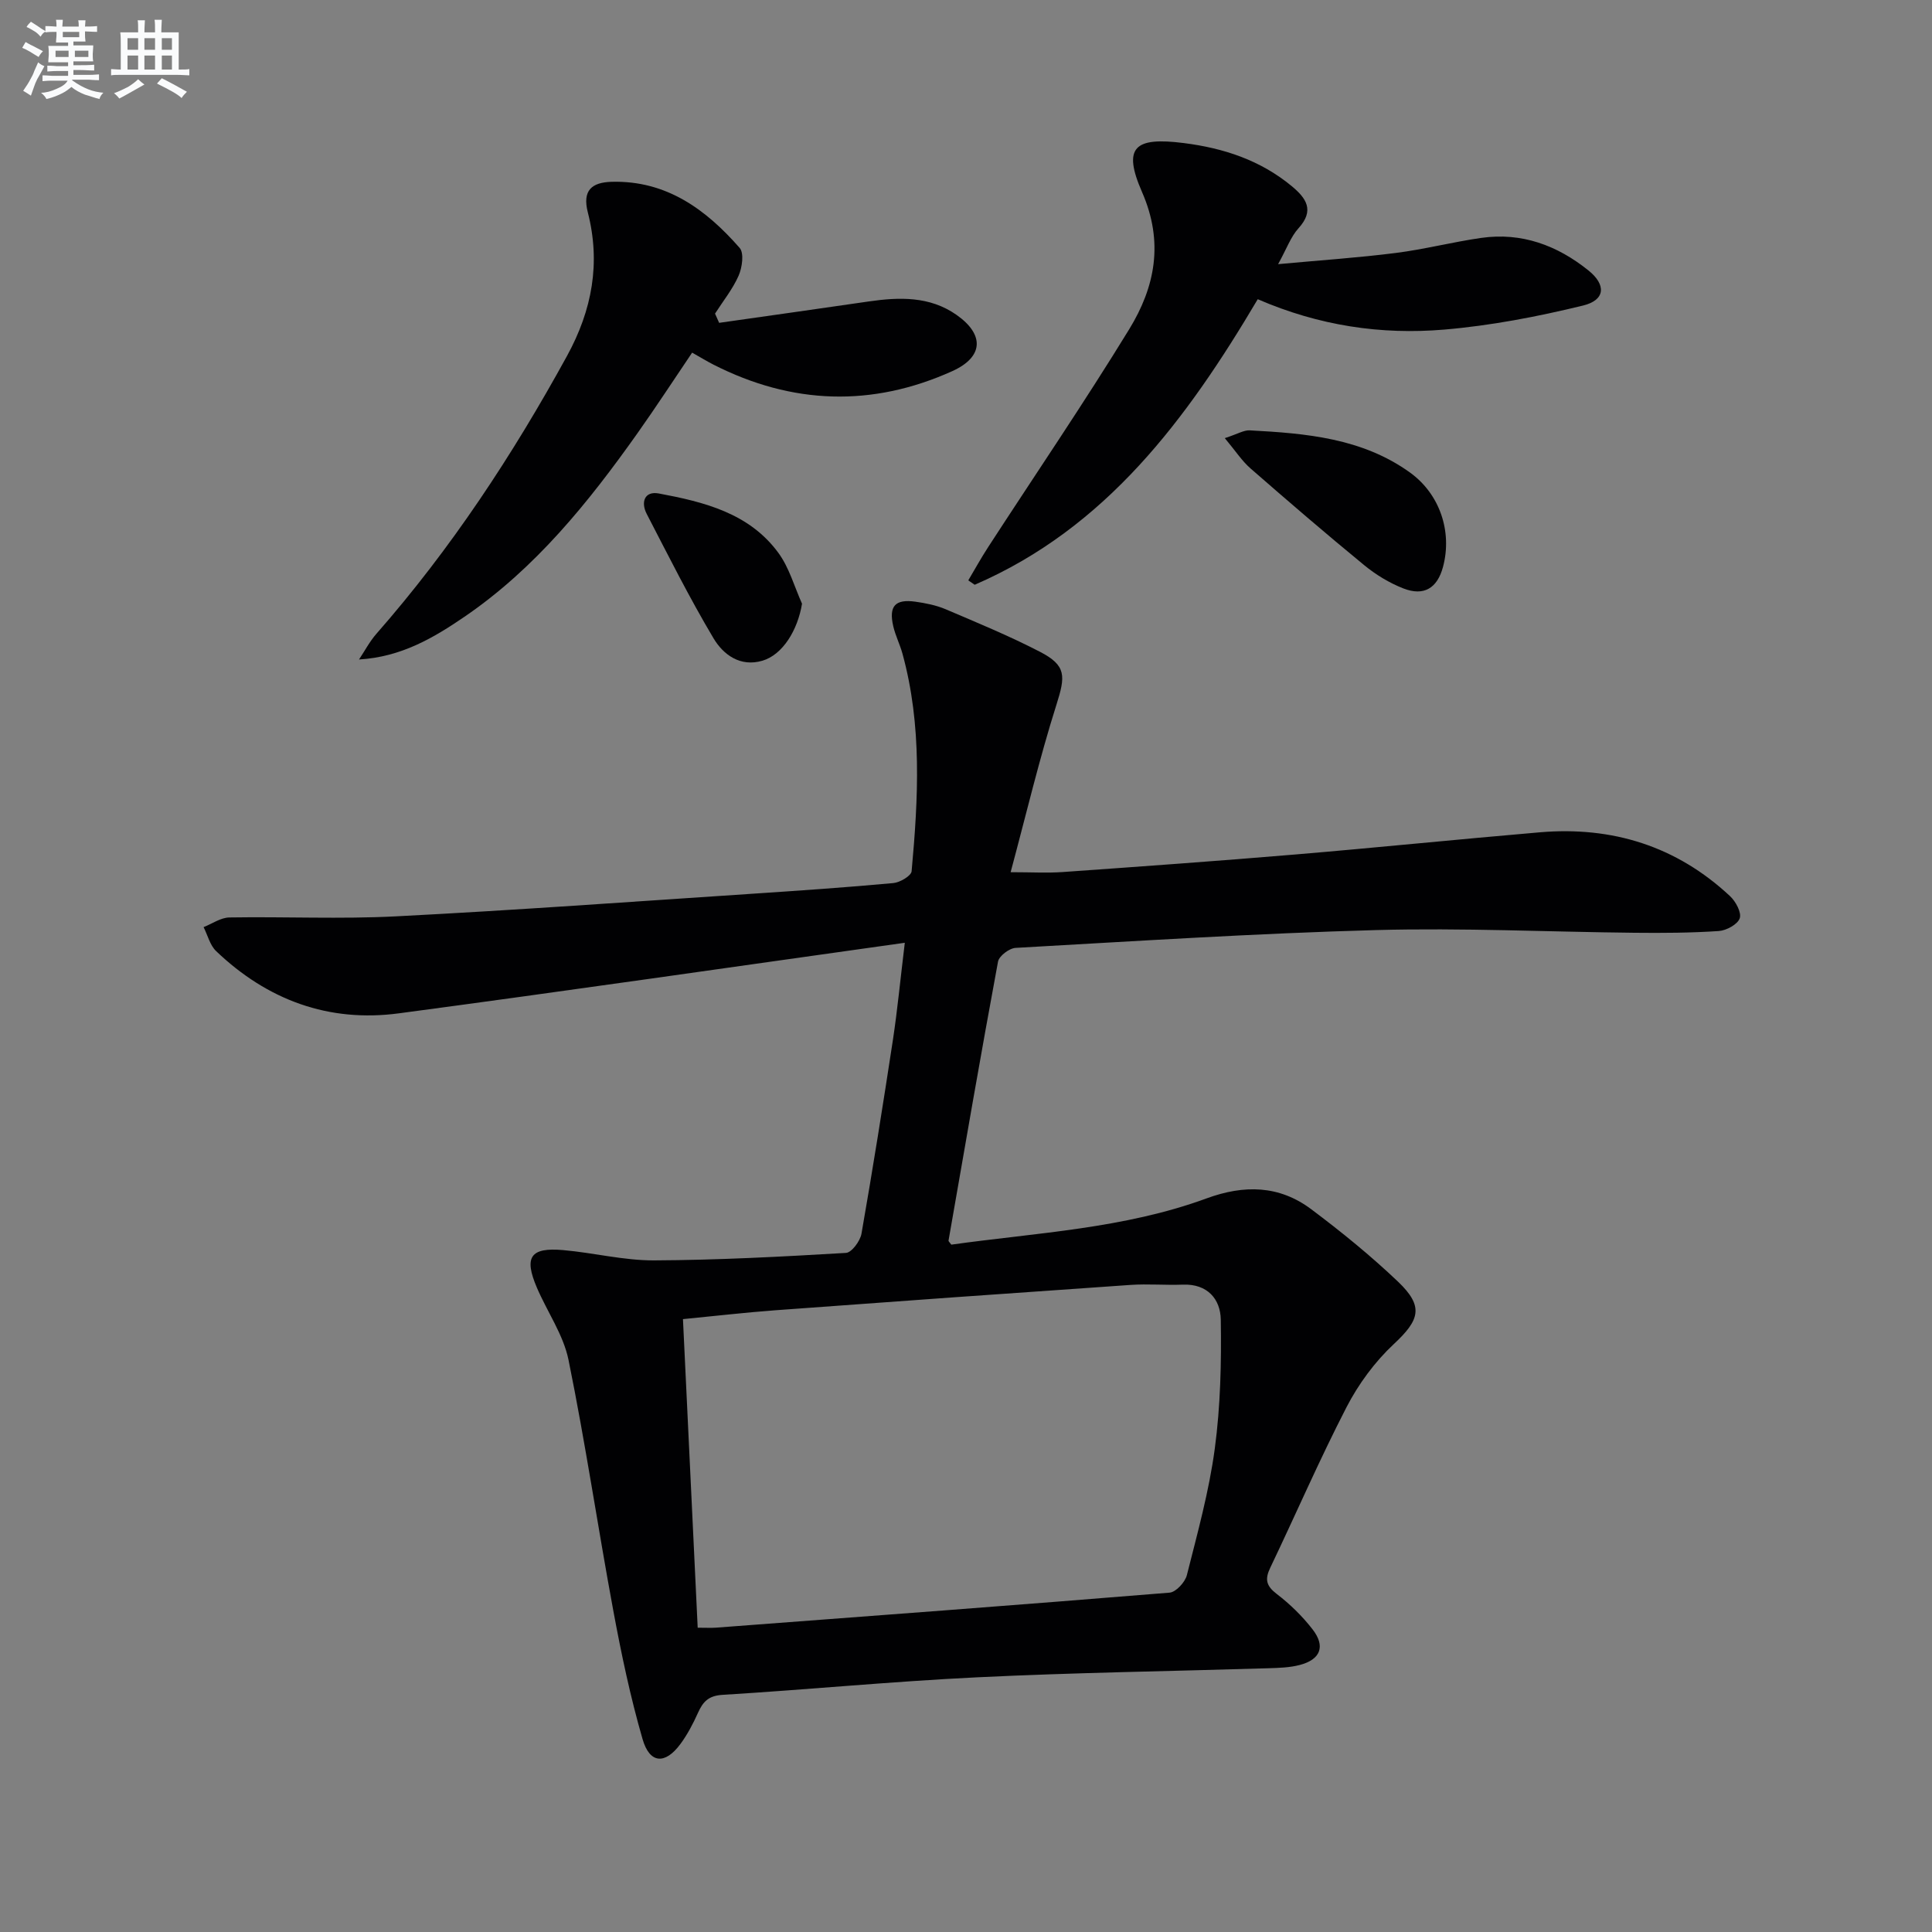
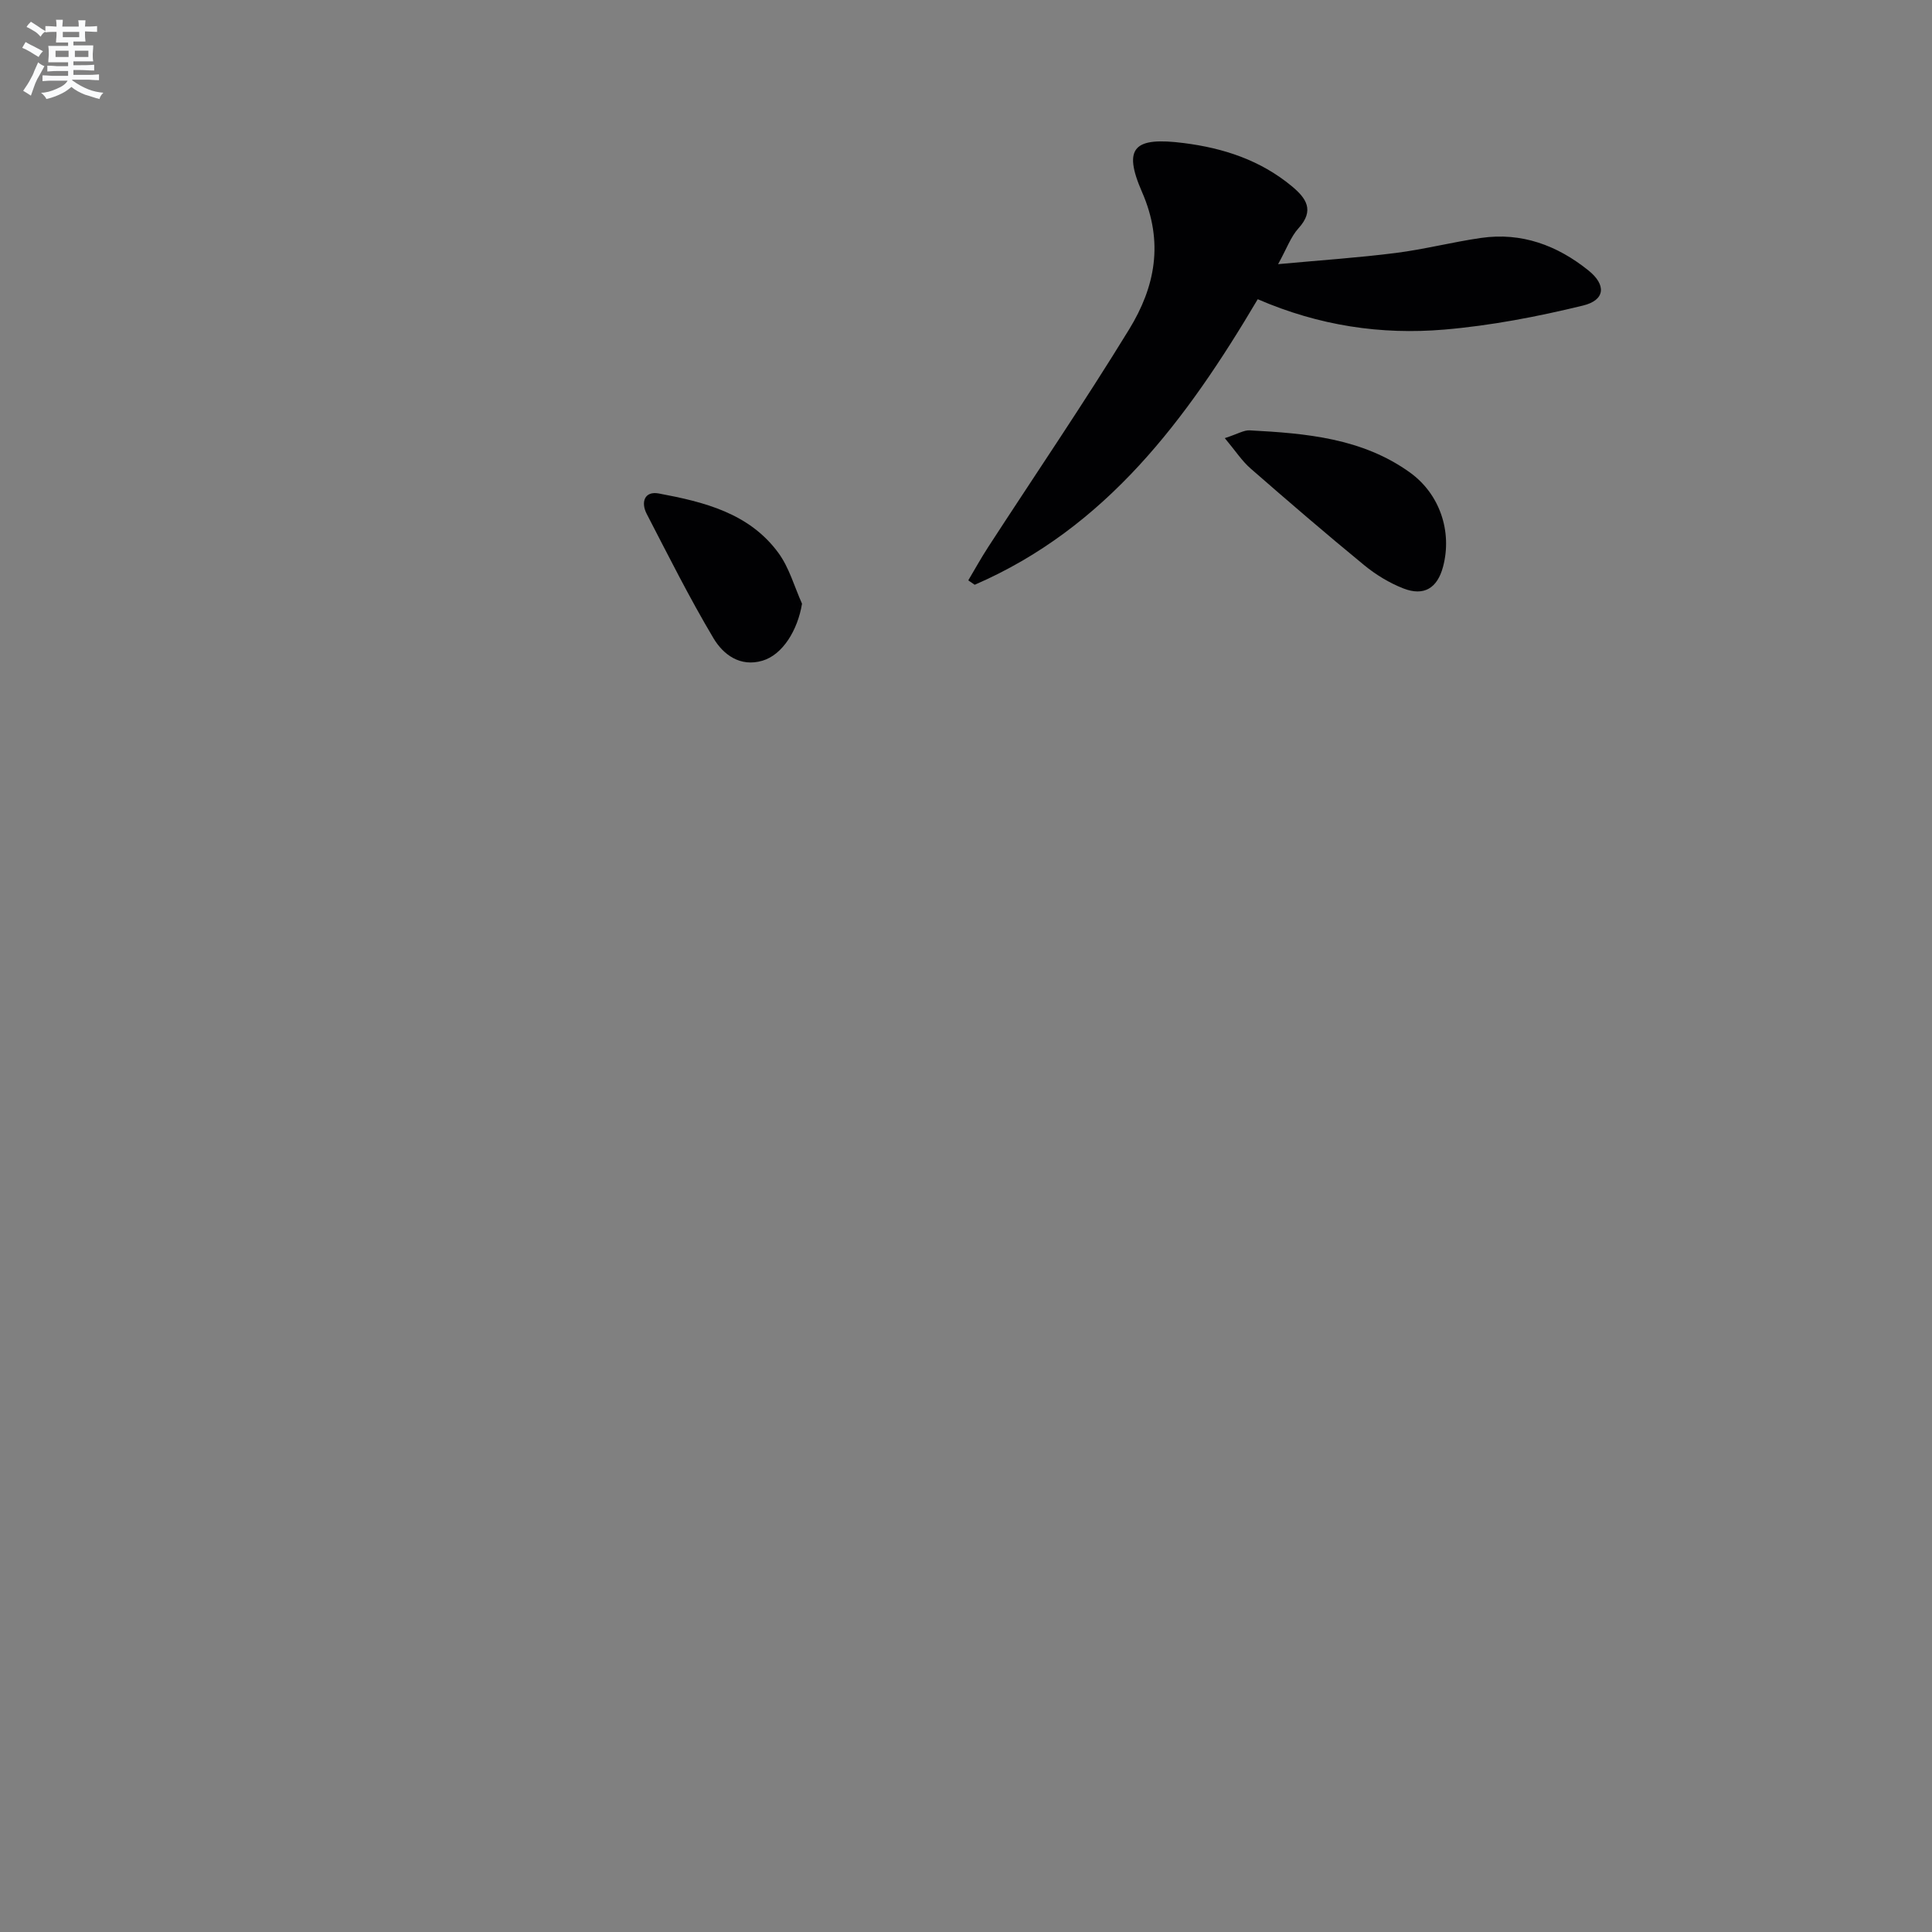
<svg xmlns="http://www.w3.org/2000/svg" enable-background="new 0 0 400 400" viewBox="0 0 400 400">
  <rect x="0" y="0" width="400" height="400" fill="#808080" stroke="none" />
  <g fill="#010103">
-     <path d="m187.33 195.19c-35.74 5.01-70.22 10.01-104.75 14.61-14.54 1.94-27.24-2.76-37.83-12.88-1.28-1.22-1.75-3.29-2.6-4.97 1.78-.7 3.55-1.97 5.34-2 11.49-.19 23.01.36 34.48-.23 24.56-1.26 49.1-3.05 73.65-4.67 9.79-.65 19.57-1.32 29.34-2.22 1.38-.13 3.7-1.5 3.78-2.45 1.38-15.09 2.19-30.2-1.9-45.07-.53-1.91-1.45-3.72-1.9-5.65-.96-4.16.38-5.67 4.56-5.09 2.12.3 4.31.73 6.27 1.56 6.57 2.8 13.19 5.53 19.53 8.81 5.52 2.85 5.3 5.04 3.43 10.94-3.54 11.17-6.24 22.61-9.49 34.7 4.33 0 7.55.19 10.74-.03 16.08-1.14 32.16-2.29 48.22-3.64 16.88-1.42 33.73-3.15 50.61-4.59 14.99-1.28 28.29 2.86 39.38 13.22 1.18 1.1 2.42 3.41 2 4.59-.44 1.26-2.76 2.52-4.33 2.63-5.81.39-11.64.42-17.47.36-17.8-.18-35.62-1.04-53.41-.56-24.92.68-49.81 2.29-74.71 3.69-1.31.07-3.42 1.67-3.64 2.84-3.57 19.23-6.89 38.51-10.25 57.78-.02.11.17.26.58.82 17.58-2.47 35.72-3.29 52.83-9.57 7.81-2.87 15.06-2.73 21.69 2.24 6.24 4.68 12.33 9.63 17.97 15 5.4 5.15 4.47 7.93-.89 12.93-3.92 3.66-7.3 8.26-9.77 13.04-5.63 10.91-10.51 22.2-15.81 33.28-1.14 2.38-.82 3.74 1.35 5.4 2.75 2.1 5.31 4.6 7.43 7.34 2.72 3.51 1.64 6.25-2.68 7.37-2.06.54-4.28.6-6.43.67-20.12.62-40.25.9-60.35 1.88-17.59.85-35.14 2.56-52.72 3.63-2.91.18-4.04 1.43-5.07 3.72-1.02 2.26-2.19 4.51-3.67 6.5-3.15 4.24-6.33 4.04-7.8-1.04-2.53-8.74-4.41-17.69-6.07-26.65-3.2-17.26-5.76-34.65-9.26-51.85-1.06-5.23-4.41-9.97-6.56-15-2.71-6.34-1.34-8.36 5.45-7.76 6.28.55 12.52 2.15 18.78 2.13 13.26-.06 26.52-.77 39.77-1.55 1.18-.07 2.94-2.45 3.21-3.97 2.34-13.39 4.48-26.83 6.53-40.27.91-6.05 1.49-12.13 2.44-19.97zm-42.88 141.81c1.83 0 2.82.06 3.8-.01 31.3-2.36 62.61-4.69 93.9-7.25 1.32-.11 3.21-2.16 3.58-3.63 2.19-8.68 4.6-17.37 5.78-26.2 1.18-8.81 1.38-17.8 1.24-26.7-.07-4.21-2.73-7.43-7.84-7.24-3.62.14-7.26-.19-10.87.06-24.53 1.69-49.05 3.44-73.56 5.25-6.24.46-12.46 1.19-19.08 1.83 1.02 21.52 2.02 42.53 3.05 63.89z" />
-     <path d="m148.89 66.84c10.31-1.47 20.63-2.92 30.93-4.42 6.37-.93 12.68-1.12 18.23 2.78 5.83 4.1 5.57 8.72-.89 11.64-16.63 7.5-33.18 6.93-49.45-1.35-1.33-.68-2.61-1.46-4.41-2.48-3.79 5.6-7.46 11.24-11.35 16.73-10.15 14.32-21.12 27.94-35.78 37.95-6.37 4.35-13.08 8.33-21.84 8.85 1.19-1.78 2.2-3.72 3.6-5.32 15.44-17.6 28.2-37 39.45-57.5 5.24-9.56 7-19.28 4.32-29.76-1.16-4.54.81-6.21 4.95-6.32 11.32-.3 19.51 5.72 26.49 13.69.94 1.08.52 4.05-.21 5.73-1.23 2.8-3.22 5.26-4.89 7.87.27.62.56 1.27.85 1.91z" />
    <path d="m260.4 61.95c-14.72 24.88-31.4 47.35-58.6 59.12-.44-.3-.89-.61-1.33-.91 1.36-2.29 2.65-4.63 4.1-6.86 9.76-15.04 19.87-29.87 29.23-45.15 5.34-8.73 7.2-17.97 2.65-28.38-4.08-9.33-1.57-11.45 8.65-10.15 8.27 1.05 15.85 3.55 22.34 8.92 2.99 2.48 4.78 5 1.4 8.72-1.6 1.76-2.44 4.21-4.22 7.43 8.75-.81 16.59-1.33 24.37-2.32 5.92-.75 11.74-2.26 17.65-3.11 8.4-1.21 15.78 1.54 22.25 6.75 3.69 2.97 3.48 6.13-1.14 7.25-9.44 2.3-19.09 4.16-28.76 4.98-13.02 1.1-25.85-.78-38.59-6.29z" />
    <path d="m253.58 90.71c2.67-.86 3.93-1.67 5.15-1.61 11.66.62 23.28 1.6 33.19 8.73 6.18 4.45 8.78 12.23 6.85 19.5-1.18 4.44-3.95 6.17-8.24 4.49-2.88-1.13-5.68-2.83-8.08-4.8-7.97-6.54-15.79-13.27-23.56-20.05-1.77-1.55-3.09-3.61-5.31-6.26z" />
    <path d="m166.05 124.99c-.9 5.5-4.02 10.57-8.19 11.8-4.62 1.37-8.13-1.27-10.14-4.65-4.98-8.36-9.35-17.1-13.83-25.75-1.24-2.4-.47-4.78 2.52-4.22 9.36 1.75 18.71 4.06 24.74 12.29 2.25 3.06 3.31 6.99 4.9 10.53z" />
  </g>
  <path d="m6.8 9.5c.6.3 1.3.7 2.1 1.1-.4.4-.7.8-.9 1.2-.7-.4-1.3-.8-1.8-1.1s-1.1-.6-1.6-.8c.2-.4.5-.8.7-1.2.4.2.8.5 1.5.8zm.9 6.9c-.3.6-.5 1.1-.7 1.7s-.4 1.1-.6 1.7c-.6-.4-1.1-.7-1.6-1 .7-1 1.2-1.8 1.5-2.4.3-.5.6-1.1.8-1.7.3-.6.5-1.2.8-1.8.3.3.8.6 1.3.8-.7 1.3-1.2 2.2-1.5 2.7zm.1-11c.4.3 1 .7 1.7 1.1-.5.2-.8.6-1.1 1.1-.5-.6-1-1-1.4-1.2s-.9-.6-1.5-.8c.2-.4.5-.7.9-1.1.5.3.9.6 1.4.9zm10.5 13.1c1 .4 2 .6 3.1.7-.4.4-.7.8-.8 1.3-.9-.2-1.9-.6-3-.9-1-.4-2-.9-2.8-1.6-.5.4-1.1.9-1.9 1.3s-1.9.9-3.3 1.2c-.1-.3-.5-.8-1.1-1.3 1 0 2.1-.3 3.2-.8 1.2-.5 1.9-1 2.3-1.7h-3.2c-.4 0-1 0-2 .1v-1.2c1 0 1.7.1 2 .1h3.3v-1h-2.3c-.2 0-.9 0-2 .1v-1.2c1.2 0 1.9.1 2 .1h2.3v-.8h-4.1c0-.7.1-1.2.1-1.6 0-.5 0-1.1-.1-1.8h4.1v-.7h-2.5c0-.6.1-1.1.1-1.6v-.6h-.5c-.4 0-1 0-1.8.1v-1.3c1.2 0 1.9.1 2.1.1h.2c0-.3 0-.8-.1-1.4h1.4c0 .6-.1 1-.1 1.4h3.4c0-.4 0-.8-.1-1.3h1.5c0 .4-.1.9-.1 1.3.7 0 1.5 0 2.5-.1v1.2c-1 0-1.8-.1-2.5-.1v.6c0 .3 0 .8.1 1.5h-2.5v.8h4.1c0 .8-.1 1.3-.1 1.8s0 1 .1 1.5h-4.1v.8h1.4c.8 0 1.8 0 2.9-.1v1.2c-1 0-1.9-.1-2.8-.1h-1.5v1h3.2c.3 0 1 0 2.1-.1v1.2c-1.1 0-1.8-.1-2.1-.1h-3.4l-.1.1c1.4 1 2.4 1.5 3.4 1.9zm-4.1-6.7v-1.3h-2.7v1.3zm2.2-4.1v-1.1h-3.4v1.1zm1.9 4.1v-1.3h-2.8v1.3z" fill="#fafbfc" />
-   <path d="m37 6.7v2.3 5.4c1 0 1.8 0 2.2-.1v1.3c-.6 0-1.5-.1-2.5-.1h-11.9c-.7 0-1.3 0-1.8.1v-1.3c.5 0 1.1.1 2 .1v-5.2c0-1 0-1.8-.1-2.5h3.7c0-1.3 0-2.1-.1-2.5h1.5c0 .4-.1 1.3-.1 2.5h2.2c0-1.2 0-2.1-.1-2.6h1.5c0 .4-.1 1.3-.1 2.6zm-12.3 13.7c-.3-.4-.7-.8-1.1-1.1 1.1-.4 2.1-.9 2.9-1.3.8-.5 1.5-1 2.1-1.6.4.4.9.8 1.3 1.1-2.5 1.4-4.2 2.4-5.2 2.9zm3.9-10.1v-2.4h-2.2v2.4zm0 4.1v-2.9h-2.2v2.9zm3.5-4.1v-2.4h-2.2v2.4zm0 4.1v-2.9h-2.2v2.9zm.4 2.9 1-1.1c.6.3 1.4.7 2.5 1.3s2 1.1 2.7 1.5c-.4.4-.8.8-1.1 1.3-.8-.8-2.5-1.7-5.1-3zm3.1-7v-2.4h-2.1v2.4zm0 4.1v-2.9h-2.1v2.9z" fill="#fafbfc" />
</svg>